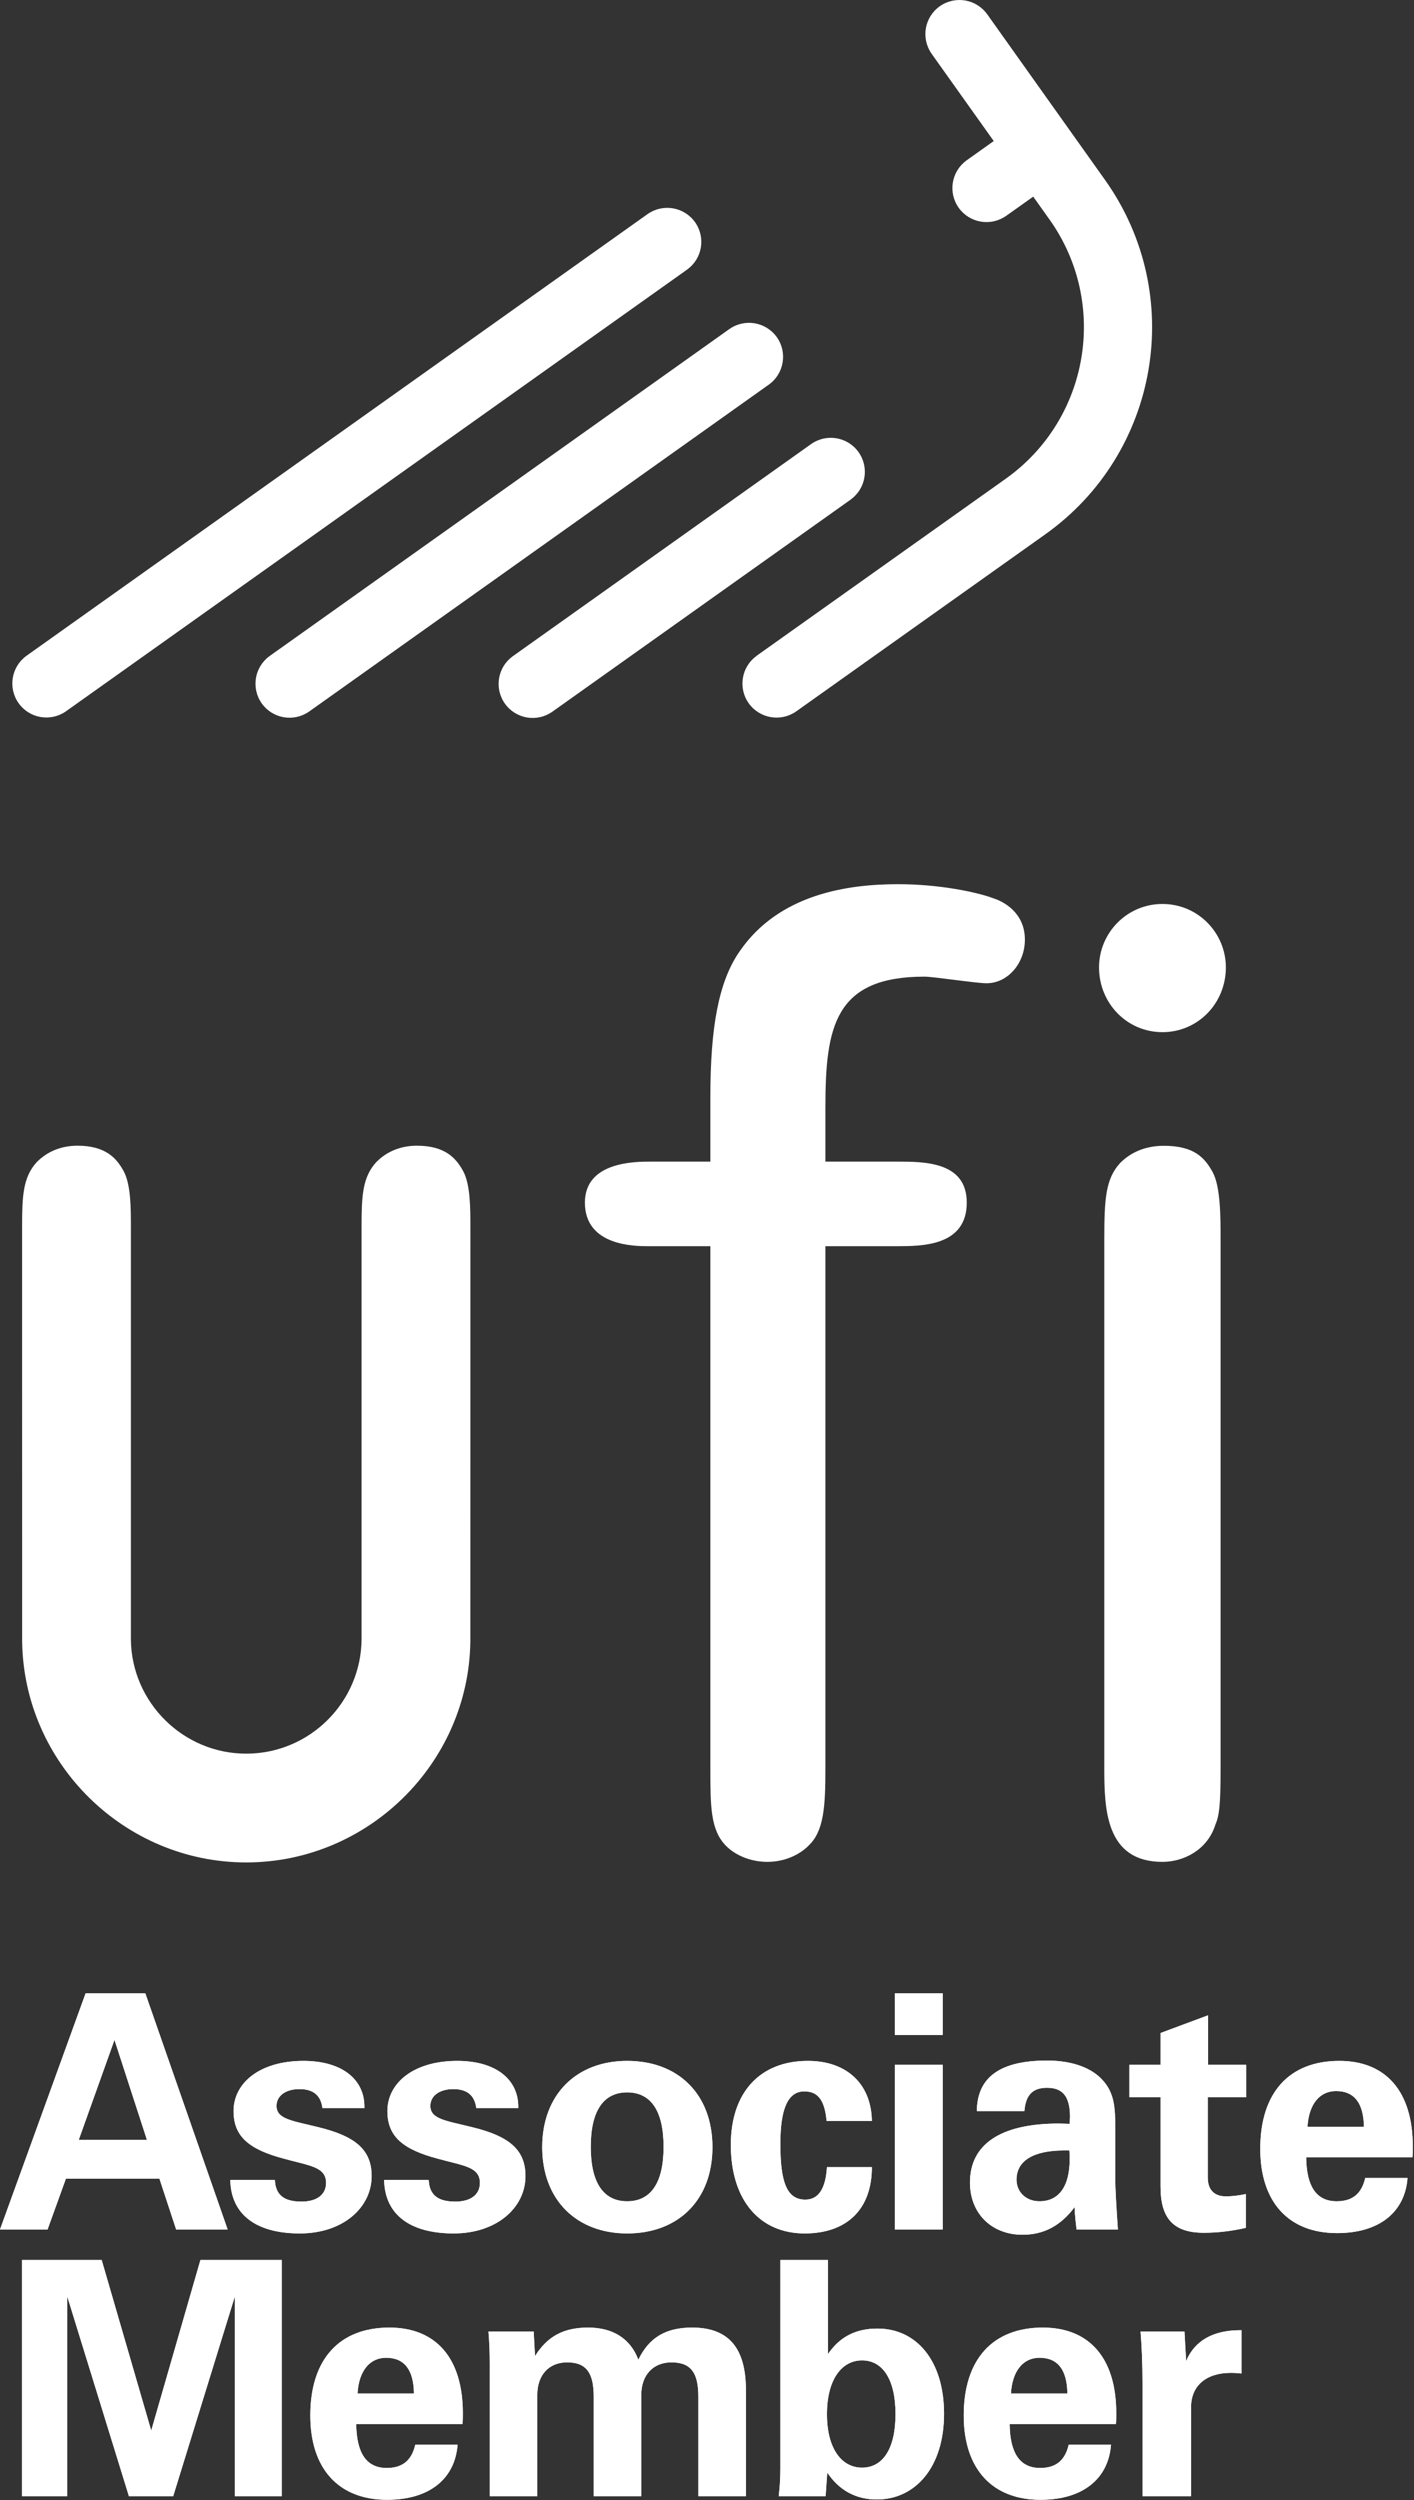
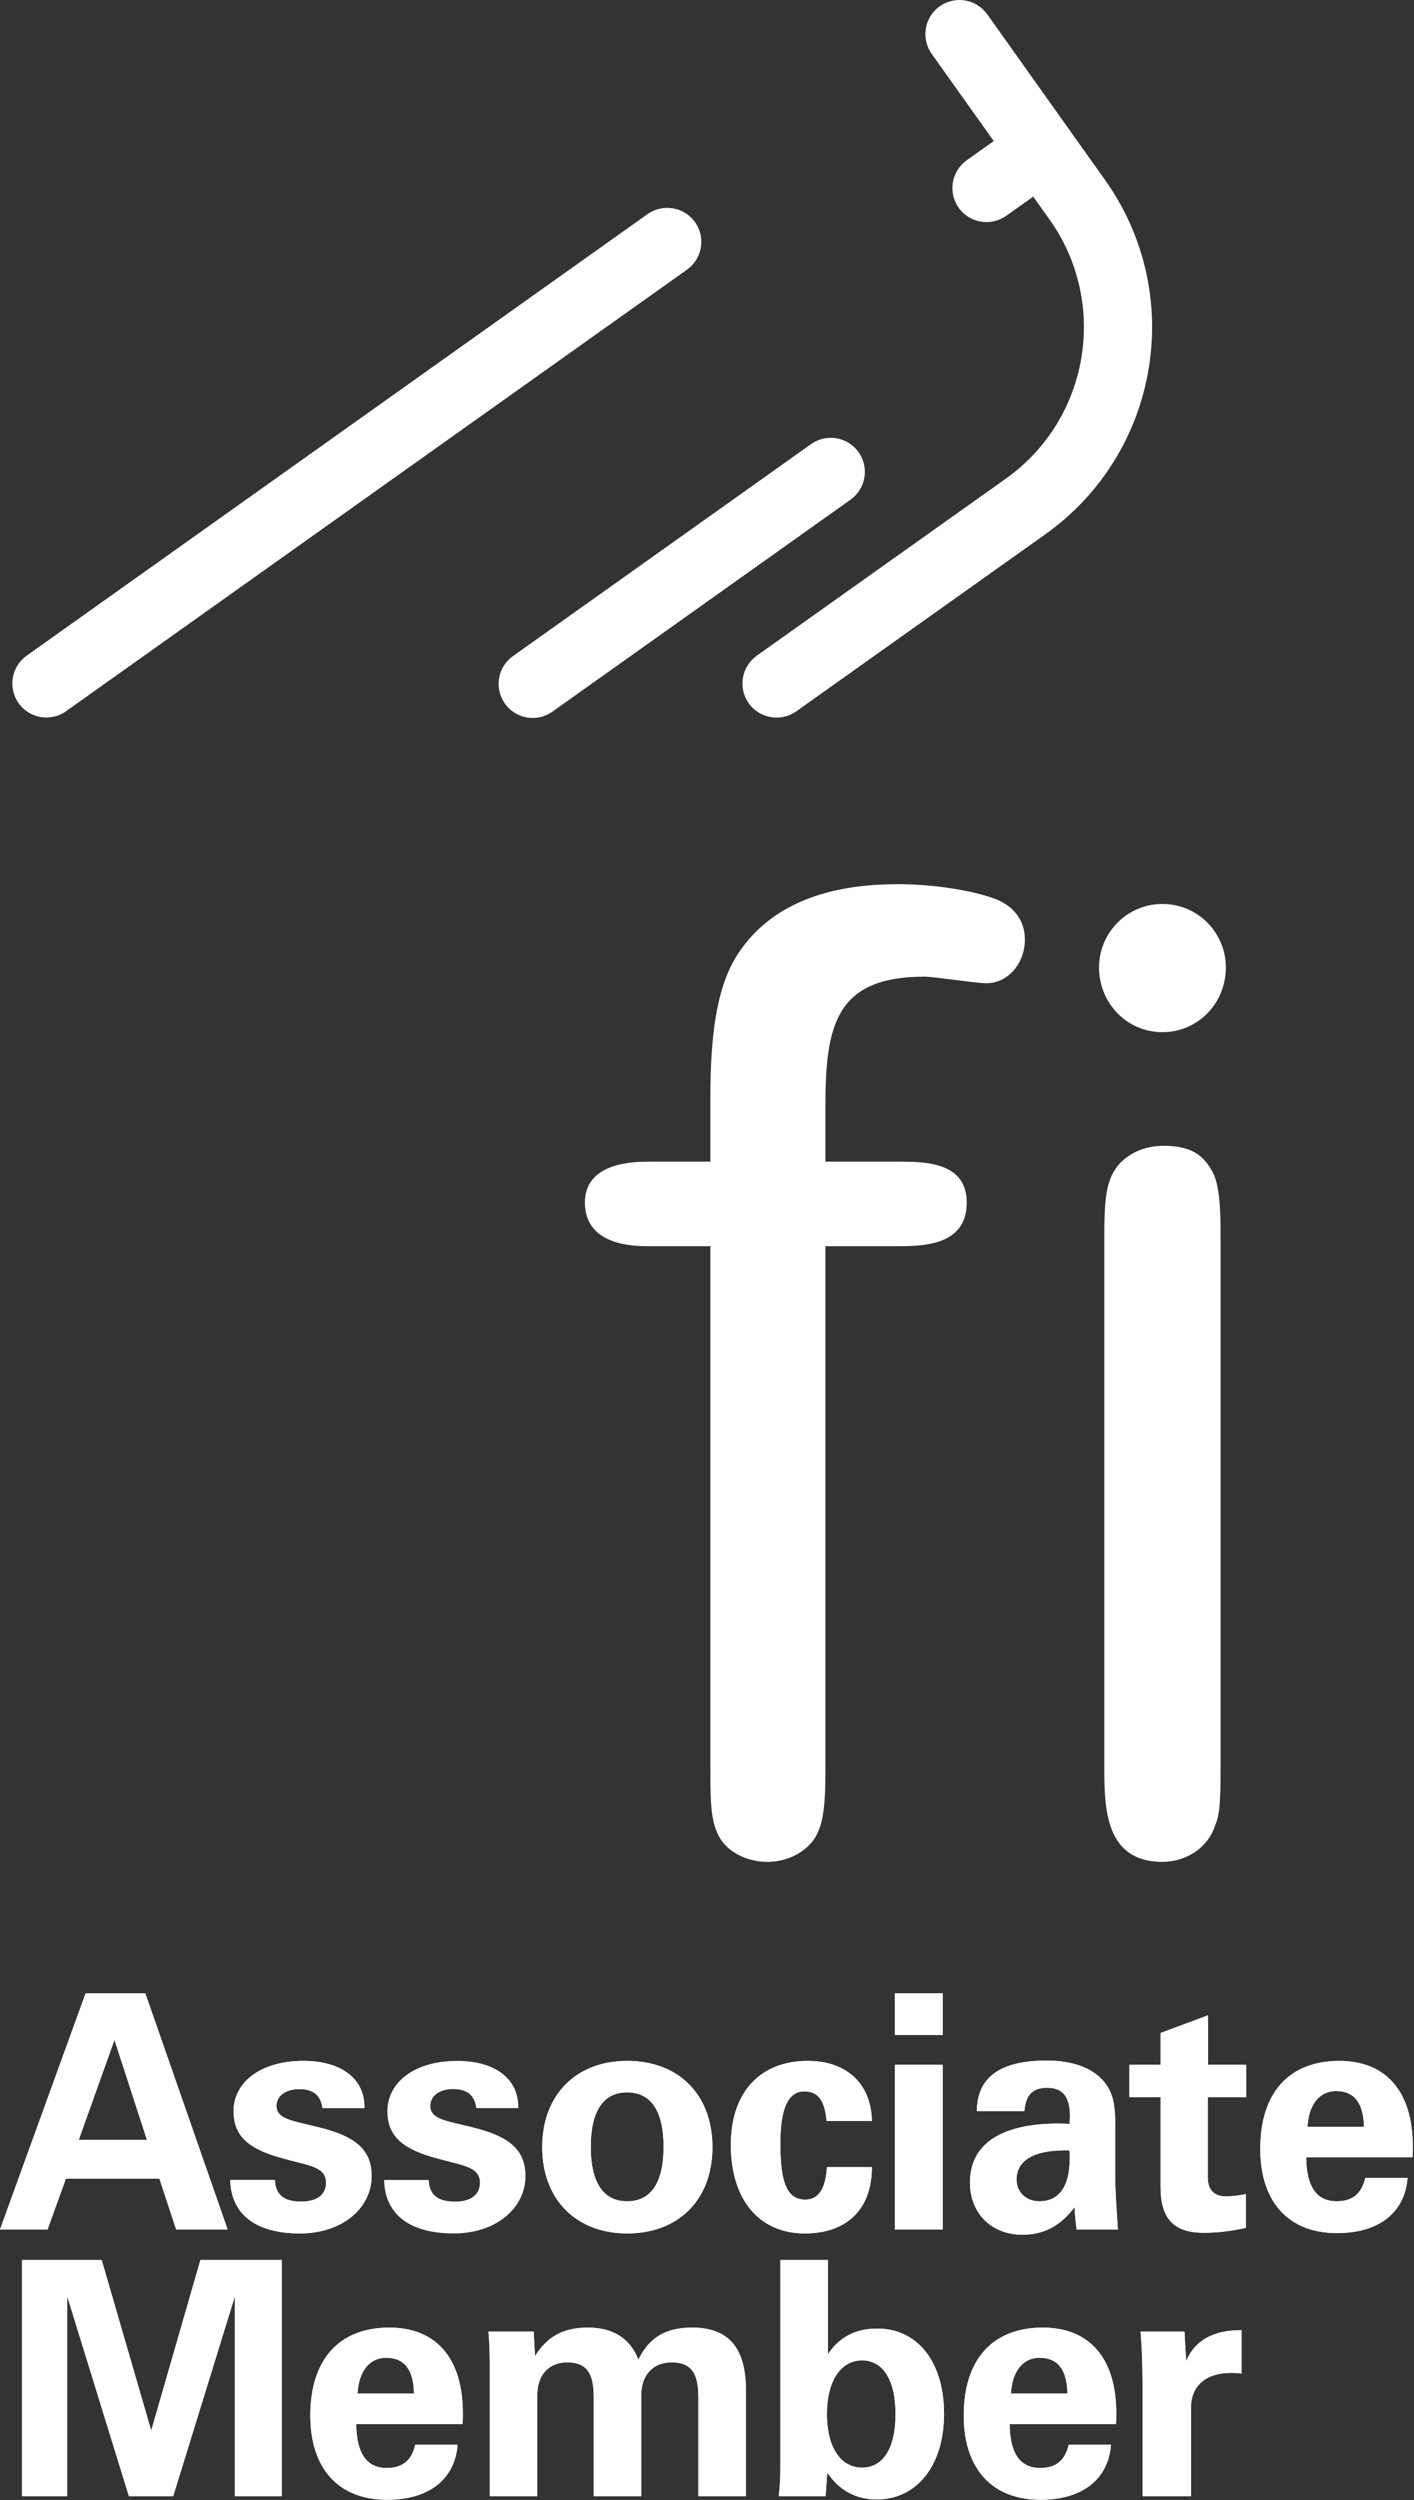
<svg xmlns="http://www.w3.org/2000/svg" width="100%" height="100%" viewBox="0 0 707 1250" version="1.1" xml:space="preserve" style="fill-rule:evenodd;clip-rule:evenodd;stroke-linejoin:round;stroke-miterlimit:2;">
  <rect x="0" y="0" width="707" height="1250" fill="#333333" stroke="none" />
  <g transform="matrix(4.167,0,0,4.167,0,-0.226)">
    <path d="M82.469,32.385L82.469,32.381C84.277,31.068 84.695,28.537 83.395,26.709C82.092,24.885 79.57,24.449 77.731,25.723L77.731,25.721L3.15,78.76L3.15,78.762C1.353,80.08 0.939,82.604 2.235,84.428C3.527,86.252 6.05,86.69 7.883,85.424L82.469,32.385Z" style="fill:white;fill-rule:nonzero;" />
  </g>
  <g transform="matrix(4.167,0,0,4.167,0,-0.226)">
-     <path d="M92.281,46.182C94.088,44.865 94.504,42.334 93.211,40.51C91.902,38.678 89.383,38.246 87.547,39.518L87.543,39.518L32.327,78.787L32.33,78.787C30.527,80.107 30.116,82.629 31.409,84.457C32.707,86.279 35.226,86.717 37.066,85.447L37.066,85.449L92.281,46.182Z" style="fill:white;fill-rule:nonzero;" />
-   </g>
+     </g>
  <g transform="matrix(4.167,0,0,4.167,0,-0.226)">
    <path d="M102.096,59.982L102.092,59.979C103.903,58.662 104.319,56.135 103.016,54.303C101.721,52.481 99.195,52.041 97.359,53.315L97.356,53.315L61.5,78.815C59.702,80.135 59.289,82.654 60.585,84.481C61.882,86.307 64.401,86.744 66.236,85.475L66.236,85.479L102.096,59.982Z" style="fill:white;fill-rule:nonzero;" />
  </g>
  <g transform="matrix(4.167,0,0,4.167,0,-0.226)">
    <path d="M118.434,1.74C117.116,-0.072 114.588,-0.488 112.76,0.809C110.924,2.111 110.493,4.637 111.77,6.479L111.766,6.479L119.239,16.979L115.95,19.318L115.954,19.318C114.153,20.639 113.739,23.154 115.034,24.986C116.336,26.807 118.85,27.246 120.692,25.979L120.692,25.981L123.977,23.647L125.952,26.424C125.967,26.432 125.971,26.436 125.983,26.443L125.971,26.447C133.04,36.459 130.713,50.291 120.764,57.436C120.737,57.455 90.754,78.764 90.754,78.764L90.762,78.772C88.957,80.088 88.545,82.615 89.84,84.44C91.145,86.264 93.664,86.701 95.504,85.436C95.504,85.436 125.372,64.199 125.422,64.168C139.124,54.42 142.344,35.428 132.635,21.705L118.434,1.736L118.434,1.74Z" style="fill:white;fill-rule:nonzero;" />
  </g>
  <g transform="matrix(4.167,0,0,4.167,0,-0.226)">
    <path d="M85.238,131.67C85.238,123.423 86.199,117.877 88.734,114.23C93.49,107.255 101.885,106.146 107.754,106.146C112.672,106.146 117.27,107.091 119.331,107.888C120.28,108.205 122.977,109.474 122.977,112.802C122.977,115.658 120.913,118.033 118.377,118.033C117.11,118.033 112.038,117.24 110.924,117.24C100.143,117.24 99.041,123.267 99.041,132.935L99.041,139.435L107.598,139.435C110.924,139.435 116.002,139.435 116.002,144.353C116.002,149.582 110.612,149.582 107.598,149.582L99.041,149.582L99.041,212.199C99.041,216.801 98.875,219.813 96.969,221.559C96.02,222.508 94.283,223.457 92.059,223.457C90.322,223.457 88.414,222.824 87.139,221.559C85.238,219.652 85.238,216.801 85.238,212.199L85.238,149.582L77.789,149.582C76.207,149.582 70.183,149.582 70.183,144.353C70.183,139.435 76.207,139.435 78.109,139.435L85.238,139.435L85.238,131.67Z" style="fill:white;fill-rule:nonzero;" />
  </g>
  <g transform="matrix(4.167,0,0,4.167,0,-0.226)">
    <path d="M139.481,123.9C135.204,123.9 131.874,120.412 131.874,116.134C131.874,112.009 135.204,108.521 139.481,108.521C143.764,108.521 147.092,112.009 147.092,116.134C147.092,120.412 143.764,123.9 139.481,123.9ZM146.459,212.199C146.459,216.641 146.305,217.91 145.825,219.02C144.872,222.031 142.022,223.457 139.481,223.457C132.667,223.457 132.504,217.117 132.504,212.199L132.504,148.795C132.504,143.877 132.667,141.498 134.409,139.597C135.678,138.326 137.418,137.537 139.639,137.537C143.286,137.537 144.553,138.959 145.508,140.699C146.459,142.449 146.459,146.091 146.459,148.795L146.459,212.199Z" style="fill:white;fill-rule:nonzero;" />
  </g>
  <g transform="matrix(4.167,0,0,4.167,0,-0.226)">
-     <path d="M45.197,139.449L45.155,139.488C43.467,141.322 43.386,143.642 43.386,147.275L43.386,196.633C43.386,204.262 37.18,210.473 29.541,210.473C21.983,210.473 15.773,204.32 15.705,196.754L15.705,147.275C15.705,145.005 15.705,142.173 14.833,140.572C14.008,139.064 12.712,137.525 9.3,137.525C7.39,137.525 5.717,138.189 4.458,139.449L4.415,139.488C2.737,141.322 2.652,143.642 2.652,147.275L2.656,196.961C2.833,211.609 14.906,223.524 29.541,223.524C44.16,223.524 56.238,211.637 56.437,197.024L56.442,147.275C56.442,145.005 56.442,142.173 55.573,140.572C54.75,139.064 53.445,137.525 50.033,137.525C48.126,137.525 46.45,138.189 45.197,139.449Z" style="fill:white;fill-rule:nonzero;" />
-   </g>
+     </g>
  <g transform="matrix(4.167,0,0,4.167,0,-0.226)">
    <path d="M10.272,239.228L17.436,239.228L27.315,267.567L21.136,267.567L19.128,261.466L7.911,261.466L5.707,267.567L0,267.567L10.272,239.228ZM17.633,256.822L13.736,244.817L9.446,256.822L17.633,256.822Z" style="fill:white;fill-rule:nonzero;" />
  </g>
  <g transform="matrix(4.167,0,0,4.167,0,-0.226)">
    <path d="M32.983,261.624C33.062,263.395 34.045,264.221 36.171,264.221C38.06,264.221 39.123,263.355 39.123,261.978C39.123,260.05 37.194,259.931 34.045,259.065C29.913,257.964 28.023,256.428 28.023,253.358C28.023,250.012 31.133,247.336 36.407,247.336C40.973,247.336 43.728,249.501 43.728,252.846L43.728,253.004L38.69,253.004C38.493,251.468 37.588,250.721 35.935,250.721C34.203,250.721 33.18,251.587 33.18,252.728C33.18,254.342 35.029,254.5 38.335,255.326C42.626,256.388 44.594,258.003 44.594,261.151C44.594,264.93 41.169,268.04 35.974,268.04C30.661,268.04 27.709,265.717 27.63,261.624L32.983,261.624Z" style="fill:white;fill-rule:nonzero;" />
  </g>
  <g transform="matrix(4.167,0,0,4.167,0,-0.226)">
-     <path d="M51.442,261.624C51.521,263.395 52.505,264.221 54.63,264.221C56.52,264.221 57.582,263.355 57.582,261.978C57.582,260.05 55.654,259.931 52.505,259.065C48.372,257.964 46.483,256.428 46.483,253.358C46.483,250.012 49.592,247.336 54.866,247.336C59.432,247.336 62.188,249.501 62.188,252.846L62.188,253.004L57.149,253.004C56.953,251.468 56.047,250.721 54.394,250.721C52.662,250.721 51.639,251.587 51.639,252.728C51.639,254.342 53.489,254.5 56.795,255.326C61.085,256.388 63.053,258.003 63.053,261.151C63.053,264.93 59.629,268.04 54.434,268.04C49.12,268.04 46.168,265.717 46.089,261.624L51.442,261.624Z" style="fill:white;fill-rule:nonzero;" />
-   </g>
+     </g>
  <g transform="matrix(4.167,0,0,4.167,0,-0.226)">
    <path d="M75.254,247.336C81.395,247.336 85.488,251.35 85.488,257.688C85.488,264.025 81.395,268.04 75.254,268.04C69.154,268.04 65.06,263.985 65.06,257.688C65.06,251.39 69.154,247.336 75.254,247.336ZM75.254,264.182C78.088,264.182 79.624,261.978 79.624,257.649C79.624,253.319 78.088,251.115 75.254,251.115C72.42,251.115 70.885,253.319 70.885,257.649C70.885,261.978 72.42,264.182 75.254,264.182Z" style="fill:white;fill-rule:nonzero;" />
  </g>
  <g transform="matrix(4.167,0,0,4.167,0,-0.226)">
    <path d="M96.548,268.04C91.195,268.04 87.692,264.103 87.692,257.412C87.692,251.115 91.195,247.336 96.941,247.336C101.547,247.336 104.539,250.051 104.617,254.539L99.185,254.539C98.949,252.059 98.162,250.997 96.509,250.997C94.541,250.997 93.635,253.083 93.635,257.294C93.635,261.822 94.383,263.985 96.627,263.985C98.201,263.985 99.067,262.686 99.225,260.089L104.617,260.089C104.617,265.127 101.626,268.04 96.548,268.04Z" style="fill:white;fill-rule:nonzero;" />
  </g>
  <g transform="matrix(4.167,0,0,4.167,0,-0.226)">
    <path d="M107.372,239.228L113.119,239.228L113.119,244.226L107.372,244.226L107.372,239.228ZM113.119,247.808L113.119,267.567L107.372,267.567L107.372,247.808L113.119,247.808Z" style="fill:white;fill-rule:nonzero;" />
  </g>
  <g transform="matrix(4.167,0,0,4.167,0,-0.226)">
    <path d="M128.94,264.89C127.249,267.134 125.241,268.197 122.683,268.197C118.983,268.197 116.385,265.638 116.385,261.938C116.385,257.374 120.006,254.854 127.052,254.854C127.484,254.854 127.917,254.893 128.351,254.893C128.351,254.618 128.39,254.342 128.39,254.066C128.39,251.666 127.563,250.563 125.635,250.563C123.942,250.563 123.076,251.39 122.919,253.358L117.211,253.358C117.251,249.264 120.045,247.296 125.635,247.296C128.507,247.296 130.712,248.084 132.05,249.382C133.743,251.036 133.822,252.885 133.822,255.523L133.822,261.546C133.822,262.647 133.939,264.654 134.136,267.567L129.177,267.567C129.098,266.898 128.979,265.993 128.94,264.89ZM127.682,258.082C123.903,258.082 121.974,259.38 121.974,261.585C121.974,263.08 123.116,264.182 124.729,264.182C127.012,264.182 128.351,262.45 128.351,259.145C128.351,258.83 128.351,258.475 128.311,258.082L127.682,258.082Z" style="fill:white;fill-rule:nonzero;" />
  </g>
  <g transform="matrix(4.167,0,0,4.167,0,-0.226)">
    <path d="M135.514,251.705L135.514,247.808L139.253,247.808L139.253,243.99L144.96,241.865L144.96,247.808L149.526,247.808L149.526,251.705L144.921,251.705L144.921,261.348C144.921,262.804 145.708,263.591 147.086,263.591C147.755,263.591 148.542,263.513 149.487,263.316L149.487,267.37C147.755,267.764 146.102,267.961 144.449,267.961C140.749,267.961 139.253,266.189 139.253,262.411L139.253,251.705L135.514,251.705Z" style="fill:white;fill-rule:nonzero;" />
  </g>
  <g transform="matrix(4.167,0,0,4.167,0,-0.226)">
    <path d="M160.429,268C154.643,268 151.218,264.3 151.218,257.884C151.218,251.115 154.721,247.336 160.704,247.336C166.293,247.336 169.521,250.997 169.521,257.609C169.521,258.042 169.521,258.475 169.481,258.908L156.729,258.908C156.768,262.45 157.988,264.182 160.389,264.182C162.278,264.182 163.38,263.277 163.813,261.387L168.891,261.387C168.576,265.52 165.467,268 160.429,268ZM163.656,255.248C163.617,252.414 162.515,250.957 160.311,250.957C158.382,250.957 157.043,252.492 156.886,255.248L163.656,255.248Z" style="fill:white;fill-rule:nonzero;" />
  </g>
  <g transform="matrix(4.167,0,0,4.167,0,-0.226)">
    <path d="M2.637,271.228L12.201,271.228L18.145,291.695L24.048,271.228L33.81,271.228L33.81,299.567L28.181,299.567L28.181,275.596L20.782,299.567L15.468,299.567L8.068,275.596L8.068,299.567L2.637,299.567L2.637,271.228Z" style="fill:white;fill-rule:nonzero;" />
  </g>
  <g transform="matrix(4.167,0,0,4.167,0,-0.226)">
    <path d="M46.444,300C40.658,300 37.234,296.3 37.234,289.884C37.234,283.115 40.737,279.336 46.719,279.336C52.309,279.336 55.536,282.997 55.536,289.609C55.536,290.042 55.536,290.475 55.497,290.908L42.744,290.908C42.783,294.45 44.003,296.182 46.405,296.182C48.294,296.182 49.396,295.277 49.829,293.387L54.906,293.387C54.591,297.52 51.482,300 46.444,300ZM49.671,287.248C49.632,284.414 48.53,282.957 46.326,282.957C44.397,282.957 43.059,284.492 42.901,287.248L49.671,287.248Z" style="fill:white;fill-rule:nonzero;" />
  </g>
  <g transform="matrix(4.167,0,0,4.167,0,-0.226)">
    <path d="M58.764,283.587C58.764,282.367 58.724,281.107 58.606,279.808L64.038,279.808L64.195,282.76C65.691,280.359 67.659,279.336 70.571,279.336C73.563,279.336 75.649,280.674 76.594,283.193C77.893,280.517 79.9,279.336 83.049,279.336C87.457,279.336 89.503,281.816 89.503,286.854L89.503,299.567L83.796,299.567L83.796,287.641C83.796,284.846 82.97,283.508 80.569,283.508C78.404,283.508 76.948,285.004 76.948,287.405L76.948,299.567L71.241,299.567L71.241,287.641C71.241,284.846 70.414,283.508 68.052,283.508C65.888,283.508 64.471,285.004 64.471,287.405L64.471,299.567L58.764,299.567L58.764,283.587Z" style="fill:white;fill-rule:nonzero;" />
  </g>
  <g transform="matrix(4.167,0,0,4.167,0,-0.226)">
    <path d="M93.636,296.3L93.636,271.228L99.343,271.228L99.343,282.524C100.761,280.438 102.689,279.454 105.287,279.454C109.971,279.454 113.277,283.311 113.277,289.688C113.277,296.064 109.853,299.961 105.208,299.961C102.689,299.961 100.682,298.859 99.264,296.733L99.067,299.567L93.439,299.567C93.557,298.583 93.636,297.481 93.636,296.3ZM103.437,296.142C105.917,296.142 107.452,293.899 107.452,289.727C107.452,285.555 105.917,283.272 103.437,283.272C100.958,283.272 99.225,285.633 99.225,289.727C99.225,293.821 100.958,296.142 103.437,296.142Z" style="fill:white;fill-rule:nonzero;" />
  </g>
  <g transform="matrix(4.167,0,0,4.167,0,-0.226)">
    <path d="M124.848,300C119.062,300 115.638,296.3 115.638,289.884C115.638,283.115 119.141,279.336 125.124,279.336C130.713,279.336 133.94,282.997 133.94,289.609C133.94,290.042 133.94,290.475 133.901,290.908L121.148,290.908C121.188,294.45 122.408,296.182 124.809,296.182C126.698,296.182 127.8,295.277 128.233,293.387L133.311,293.387C132.996,297.52 129.886,300 124.848,300ZM128.076,287.248C128.037,284.414 126.935,282.957 124.73,282.957C122.802,282.957 121.463,284.492 121.306,287.248L128.076,287.248Z" style="fill:white;fill-rule:nonzero;" />
  </g>
  <g transform="matrix(4.167,0,0,4.167,0,-0.226)">
    <path d="M137.089,285.949C137.089,283.705 137.01,281.658 136.853,279.808L142.127,279.808L142.324,283.35C143.348,280.911 145.552,279.651 148.818,279.651L148.976,279.651L148.976,284.846C148.543,284.807 148.11,284.767 147.716,284.767C144.686,284.767 142.915,286.342 142.915,288.9L142.915,299.567L137.089,299.567L137.089,285.949Z" style="fill:white;fill-rule:nonzero;" />
  </g>
  <g transform="matrix(4.167,0,0,4.167,0,-0.226)">
    <path d="M10.272,239.228L17.436,239.228L27.315,267.567L21.136,267.567L19.128,261.466L7.911,261.466L5.707,267.567L0,267.567L10.272,239.228ZM17.633,256.822L13.736,244.817L9.446,256.822L17.633,256.822Z" style="fill:white;fill-rule:nonzero;" />
  </g>
  <g transform="matrix(4.167,0,0,4.167,0,-0.226)">
    <path d="M32.983,261.624C33.062,263.395 34.045,264.221 36.171,264.221C38.06,264.221 39.123,263.355 39.123,261.978C39.123,260.05 37.194,259.931 34.045,259.065C29.913,257.964 28.023,256.428 28.023,253.358C28.023,250.012 31.133,247.336 36.407,247.336C40.973,247.336 43.728,249.501 43.728,252.846L43.728,253.004L38.69,253.004C38.493,251.468 37.588,250.721 35.935,250.721C34.203,250.721 33.18,251.587 33.18,252.728C33.18,254.342 35.029,254.5 38.335,255.326C42.626,256.388 44.594,258.003 44.594,261.151C44.594,264.93 41.169,268.04 35.974,268.04C30.661,268.04 27.709,265.717 27.63,261.624L32.983,261.624Z" style="fill:white;fill-rule:nonzero;" />
  </g>
  <g transform="matrix(4.167,0,0,4.167,0,-0.226)">
    <path d="M51.442,261.624C51.521,263.395 52.505,264.221 54.63,264.221C56.52,264.221 57.582,263.355 57.582,261.978C57.582,260.05 55.654,259.931 52.505,259.065C48.372,257.964 46.483,256.428 46.483,253.358C46.483,250.012 49.592,247.336 54.866,247.336C59.432,247.336 62.188,249.501 62.188,252.846L62.188,253.004L57.149,253.004C56.953,251.468 56.047,250.721 54.394,250.721C52.662,250.721 51.639,251.587 51.639,252.728C51.639,254.342 53.489,254.5 56.795,255.326C61.085,256.388 63.053,258.003 63.053,261.151C63.053,264.93 59.629,268.04 54.434,268.04C49.12,268.04 46.168,265.717 46.089,261.624L51.442,261.624Z" style="fill:white;fill-rule:nonzero;" />
  </g>
  <g transform="matrix(4.167,0,0,4.167,0,-0.226)">
    <path d="M75.254,247.336C81.395,247.336 85.488,251.35 85.488,257.688C85.488,264.025 81.395,268.04 75.254,268.04C69.154,268.04 65.06,263.985 65.06,257.688C65.06,251.39 69.154,247.336 75.254,247.336ZM75.254,264.182C78.088,264.182 79.624,261.978 79.624,257.649C79.624,253.319 78.088,251.115 75.254,251.115C72.42,251.115 70.885,253.319 70.885,257.649C70.885,261.978 72.42,264.182 75.254,264.182Z" style="fill:white;fill-rule:nonzero;" />
  </g>
  <g transform="matrix(4.167,0,0,4.167,0,-0.226)">
    <path d="M96.548,268.04C91.195,268.04 87.692,264.103 87.692,257.412C87.692,251.115 91.195,247.336 96.941,247.336C101.547,247.336 104.539,250.051 104.617,254.539L99.185,254.539C98.949,252.059 98.162,250.997 96.509,250.997C94.541,250.997 93.635,253.083 93.635,257.294C93.635,261.822 94.383,263.985 96.627,263.985C98.201,263.985 99.067,262.686 99.225,260.089L104.617,260.089C104.617,265.127 101.626,268.04 96.548,268.04Z" style="fill:white;fill-rule:nonzero;" />
  </g>
  <g transform="matrix(4.167,0,0,4.167,0,-0.226)">
    <path d="M107.372,239.228L113.119,239.228L113.119,244.226L107.372,244.226L107.372,239.228ZM113.119,247.808L113.119,267.567L107.372,267.567L107.372,247.808L113.119,247.808Z" style="fill:white;fill-rule:nonzero;" />
  </g>
  <g transform="matrix(4.167,0,0,4.167,0,-0.226)">
    <path d="M128.94,264.89C127.249,267.134 125.241,268.197 122.683,268.197C118.983,268.197 116.385,265.638 116.385,261.938C116.385,257.374 120.006,254.854 127.052,254.854C127.484,254.854 127.917,254.893 128.351,254.893C128.351,254.618 128.39,254.342 128.39,254.066C128.39,251.666 127.563,250.563 125.635,250.563C123.942,250.563 123.076,251.39 122.919,253.358L117.211,253.358C117.251,249.264 120.045,247.296 125.635,247.296C128.507,247.296 130.712,248.084 132.05,249.382C133.743,251.036 133.822,252.885 133.822,255.523L133.822,261.546C133.822,262.647 133.939,264.654 134.136,267.567L129.177,267.567C129.098,266.898 128.979,265.993 128.94,264.89ZM127.682,258.082C123.903,258.082 121.974,259.38 121.974,261.585C121.974,263.08 123.116,264.182 124.729,264.182C127.012,264.182 128.351,262.45 128.351,259.145C128.351,258.83 128.351,258.475 128.311,258.082L127.682,258.082Z" style="fill:white;fill-rule:nonzero;" />
  </g>
  <g transform="matrix(4.167,0,0,4.167,0,-0.226)">
    <path d="M135.514,251.705L135.514,247.808L139.253,247.808L139.253,243.99L144.96,241.865L144.96,247.808L149.526,247.808L149.526,251.705L144.921,251.705L144.921,261.348C144.921,262.804 145.708,263.591 147.086,263.591C147.755,263.591 148.542,263.513 149.487,263.316L149.487,267.37C147.755,267.764 146.102,267.961 144.449,267.961C140.749,267.961 139.253,266.189 139.253,262.411L139.253,251.705L135.514,251.705Z" style="fill:white;fill-rule:nonzero;" />
  </g>
  <g transform="matrix(4.167,0,0,4.167,0,-0.226)">
    <path d="M160.429,268C154.643,268 151.218,264.3 151.218,257.884C151.218,251.115 154.721,247.336 160.704,247.336C166.293,247.336 169.521,250.997 169.521,257.609C169.521,258.042 169.521,258.475 169.481,258.908L156.729,258.908C156.768,262.45 157.988,264.182 160.389,264.182C162.278,264.182 163.38,263.277 163.813,261.387L168.891,261.387C168.576,265.52 165.467,268 160.429,268ZM163.656,255.248C163.617,252.414 162.515,250.957 160.311,250.957C158.382,250.957 157.043,252.492 156.886,255.248L163.656,255.248Z" style="fill:white;fill-rule:nonzero;" />
  </g>
  <g transform="matrix(4.167,0,0,4.167,0,-0.226)">
    <path d="M2.637,271.228L12.201,271.228L18.145,291.695L24.048,271.228L33.81,271.228L33.81,299.567L28.181,299.567L28.181,275.596L20.782,299.567L15.468,299.567L8.068,275.596L8.068,299.567L2.637,299.567L2.637,271.228Z" style="fill:white;fill-rule:nonzero;" />
  </g>
  <g transform="matrix(4.167,0,0,4.167,0,-0.226)">
    <path d="M46.444,300C40.658,300 37.234,296.3 37.234,289.884C37.234,283.115 40.737,279.336 46.719,279.336C52.309,279.336 55.536,282.997 55.536,289.609C55.536,290.042 55.536,290.475 55.497,290.908L42.744,290.908C42.783,294.45 44.003,296.182 46.405,296.182C48.294,296.182 49.396,295.277 49.829,293.387L54.906,293.387C54.591,297.52 51.482,300 46.444,300ZM49.671,287.248C49.632,284.414 48.53,282.957 46.326,282.957C44.397,282.957 43.059,284.492 42.901,287.248L49.671,287.248Z" style="fill:white;fill-rule:nonzero;" />
  </g>
  <g transform="matrix(4.167,0,0,4.167,0,-0.226)">
    <path d="M58.764,283.587C58.764,282.367 58.724,281.107 58.606,279.808L64.038,279.808L64.195,282.76C65.691,280.359 67.659,279.336 70.571,279.336C73.563,279.336 75.649,280.674 76.594,283.193C77.893,280.517 79.9,279.336 83.049,279.336C87.457,279.336 89.503,281.816 89.503,286.854L89.503,299.567L83.796,299.567L83.796,287.641C83.796,284.846 82.97,283.508 80.569,283.508C78.404,283.508 76.948,285.004 76.948,287.405L76.948,299.567L71.241,299.567L71.241,287.641C71.241,284.846 70.414,283.508 68.052,283.508C65.888,283.508 64.471,285.004 64.471,287.405L64.471,299.567L58.764,299.567L58.764,283.587Z" style="fill:white;fill-rule:nonzero;" />
  </g>
  <g transform="matrix(4.167,0,0,4.167,0,-0.226)">
    <path d="M93.636,296.3L93.636,271.228L99.343,271.228L99.343,282.524C100.761,280.438 102.689,279.454 105.287,279.454C109.971,279.454 113.277,283.311 113.277,289.688C113.277,296.064 109.853,299.961 105.208,299.961C102.689,299.961 100.682,298.859 99.264,296.733L99.067,299.567L93.439,299.567C93.557,298.583 93.636,297.481 93.636,296.3ZM103.437,296.142C105.917,296.142 107.452,293.899 107.452,289.727C107.452,285.555 105.917,283.272 103.437,283.272C100.958,283.272 99.225,285.633 99.225,289.727C99.225,293.821 100.958,296.142 103.437,296.142Z" style="fill:white;fill-rule:nonzero;" />
  </g>
  <g transform="matrix(4.167,0,0,4.167,0,-0.226)">
    <path d="M124.848,300C119.062,300 115.638,296.3 115.638,289.884C115.638,283.115 119.141,279.336 125.124,279.336C130.713,279.336 133.94,282.997 133.94,289.609C133.94,290.042 133.94,290.475 133.901,290.908L121.148,290.908C121.188,294.45 122.408,296.182 124.809,296.182C126.698,296.182 127.8,295.277 128.233,293.387L133.311,293.387C132.996,297.52 129.886,300 124.848,300ZM128.076,287.248C128.037,284.414 126.935,282.957 124.73,282.957C122.802,282.957 121.463,284.492 121.306,287.248L128.076,287.248Z" style="fill:white;fill-rule:nonzero;" />
  </g>
  <g transform="matrix(4.167,0,0,4.167,0,-0.226)">
    <path d="M137.089,285.949C137.089,283.705 137.01,281.658 136.853,279.808L142.127,279.808L142.324,283.35C143.348,280.911 145.552,279.651 148.818,279.651L148.976,279.651L148.976,284.846C148.543,284.807 148.11,284.767 147.716,284.767C144.686,284.767 142.915,286.342 142.915,288.9L142.915,299.567L137.089,299.567L137.089,285.949Z" style="fill:white;fill-rule:nonzero;" />
  </g>
</svg>